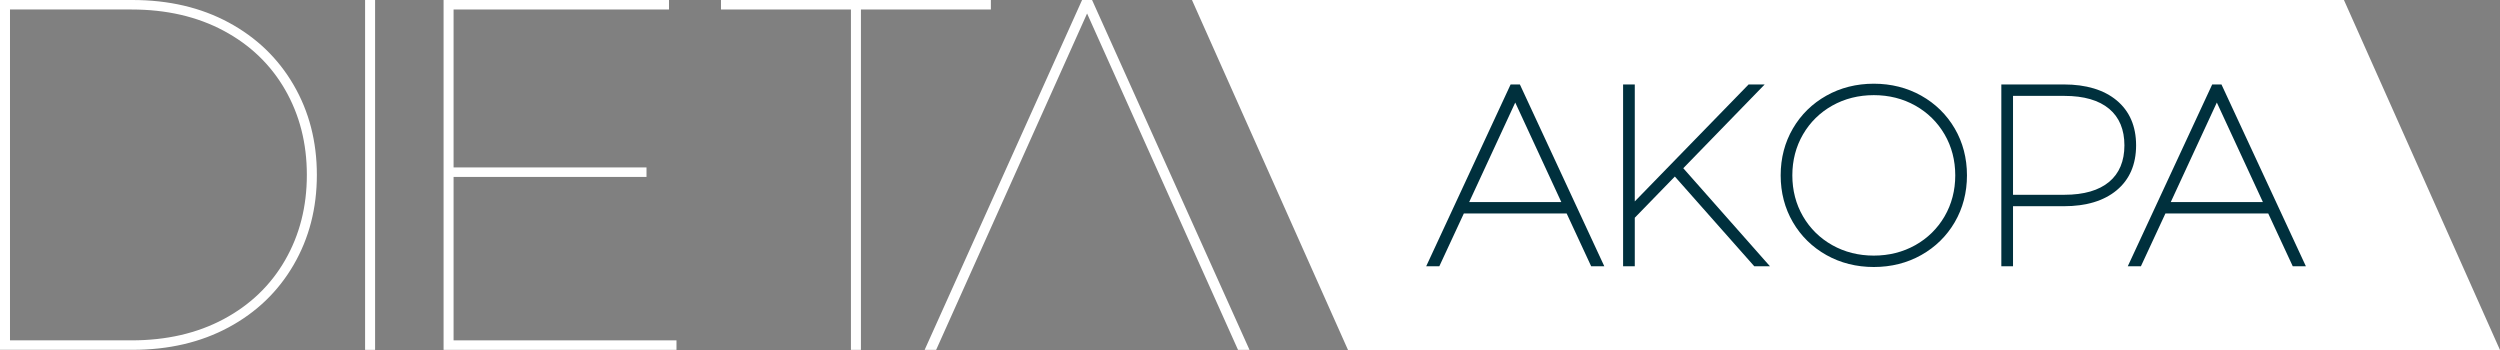
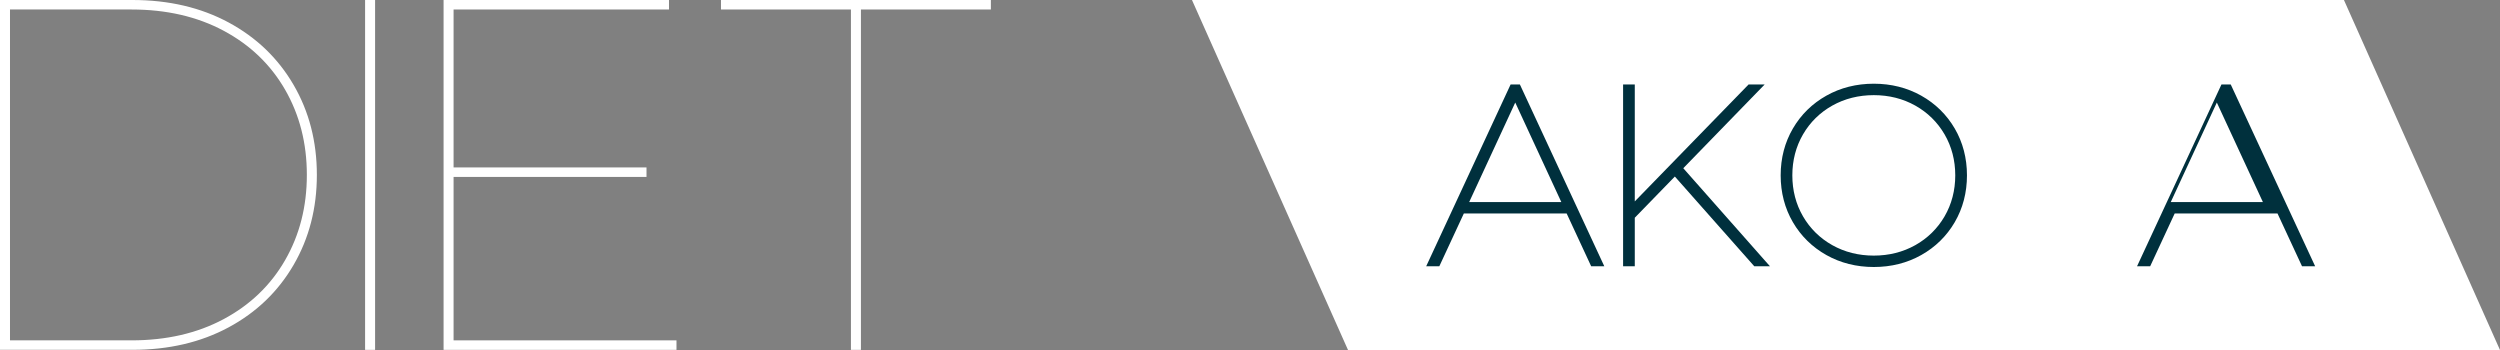
<svg xmlns="http://www.w3.org/2000/svg" id="b" viewBox="0 0 1403.14 196.46">
  <rect x="0" y="0" width="1403.14" height="196.46" fill="#808080" stroke="none" />
  <defs>
    <style>.d{fill:#00303d;}.e{fill:#fff;}</style>
  </defs>
  <g id="c">
    <polygon class="e" points="1113.14 0 669 0 756.59 196.46 1113.14 196.46 1113.14 0" />
    <path class="e" d="M0,0h74.33c20.38,0,38.38,4.21,54,12.62,15.61,8.42,27.77,20.1,36.47,35.06,8.7,14.96,13.04,31.79,13.04,50.49s-4.35,35.53-13.04,50.49c-8.7,14.96-20.85,26.65-36.47,35.06-15.62,8.42-33.62,12.62-54,12.62H0V0ZM73.77,191.03c19.64,0,36.89-3.97,51.75-11.92,14.87-7.95,26.37-18.98,34.5-33.1,8.13-14.12,12.2-30.06,12.2-47.83s-4.07-33.7-12.2-47.83c-8.13-14.12-19.64-25.15-34.5-33.1-14.87-7.95-32.12-11.92-51.75-11.92H5.61v185.7h68.16Z" />
    <path class="e" d="M204.91,0h5.61v196.36h-5.61V0Z" />
    <path class="e" d="M379.68,191.03v5.33h-130.72V0h126.51v5.33h-120.9v88.64h108.28v5.33h-108.28v91.73h125.11Z" />
    <path class="e" d="M477.58,5.33h-72.93V0h151.48v5.33h-72.93v191.03h-5.61V5.33Z" />
-     <path class="e" d="M518.96,196.36L607.32,0h5.61l88.36,196.36h-6.45L610.13,7.57l-84.71,188.78h-6.45Z" />
    <polygon class="e" points="829 196.46 1403.14 196.46 1315.55 0 829 0 829 196.46" />
    <polygon class="d" points="990.44 47.4 981.41 47.4 917.53 113.04 917.53 47.4 910.97 47.4 910.97 149.44 917.53 149.44 917.53 122.21 940.02 99.08 984.59 149.44 993.39 149.44 944.75 94.41 990.44 47.4" />
    <path class="d" d="M1078.3,53.68c-7.93-4.44-16.88-6.7-26.61-6.7s-18.69,2.25-26.61,6.7c-7.94,4.45-14.27,10.66-18.81,18.45-4.55,7.79-6.86,16.63-6.86,26.29s2.31,18.5,6.86,26.29c4.55,7.79,10.88,14,18.81,18.45,7.92,4.45,16.88,6.7,26.61,6.7s18.69-2.25,26.61-6.7c7.93-4.45,14.26-10.66,18.81-18.45,4.55-7.79,6.86-16.64,6.86-26.29s-2.31-18.5-6.86-26.29c-4.55-7.79-10.88-14-18.82-18.45ZM1051.68,53.4c8.52,0,16.36,1.97,23.3,5.87,6.92,3.89,12.45,9.32,16.43,16.16,3.98,6.84,5.99,14.58,5.99,23s-2.02,16.16-5.99,23c-3.98,6.83-9.5,12.27-16.43,16.16-6.94,3.89-14.78,5.87-23.3,5.87s-16.37-1.97-23.3-5.87c-6.93-3.89-12.45-9.32-16.43-16.16-3.98-6.84-5.99-14.57-5.99-23s2.02-16.16,5.99-23c3.97-6.83,9.5-12.27,16.43-16.16,6.94-3.89,14.78-5.87,23.3-5.87Z" />
-     <path class="d" d="M1187.97,56.33c-7.15-5.92-17.09-8.93-29.56-8.93h-35.15v102.04h6.56v-33.7h28.59c12.47,0,22.41-3,29.56-8.93,7.25-6.01,10.93-14.5,10.93-25.24s-3.68-19.23-10.93-25.24ZM1183.81,102.04c-5.76,4.83-14.21,7.28-25.12,7.28h-28.87v-55.5h28.87c10.91,0,19.36,2.45,25.12,7.28,5.66,4.75,8.53,11.64,8.53,20.47s-2.87,15.72-8.53,20.47Z" />
-     <path class="d" d="M1246.81,47.4h-5.2l-47.38,102.04h7.37l13.76-29.63h57.7l13.76,29.63h7.37l-47.38-102.04ZM1218.36,113.4l25.85-55.85,25.85,55.85h-51.7Z" />
+     <path class="d" d="M1246.81,47.4l-47.38,102.04h7.37l13.76-29.63h57.7l13.76,29.63h7.37l-47.38-102.04ZM1218.36,113.4l25.85-55.85,25.85,55.85h-51.7Z" />
    <path class="d" d="M847.84,47.4l-47.38,102.04h7.37l13.76-29.63h57.7l13.76,29.63h7.37l-47.38-102.04h-5.2ZM824.59,113.4l25.85-55.85,25.85,55.85h-51.69Z" />
  </g>
</svg>